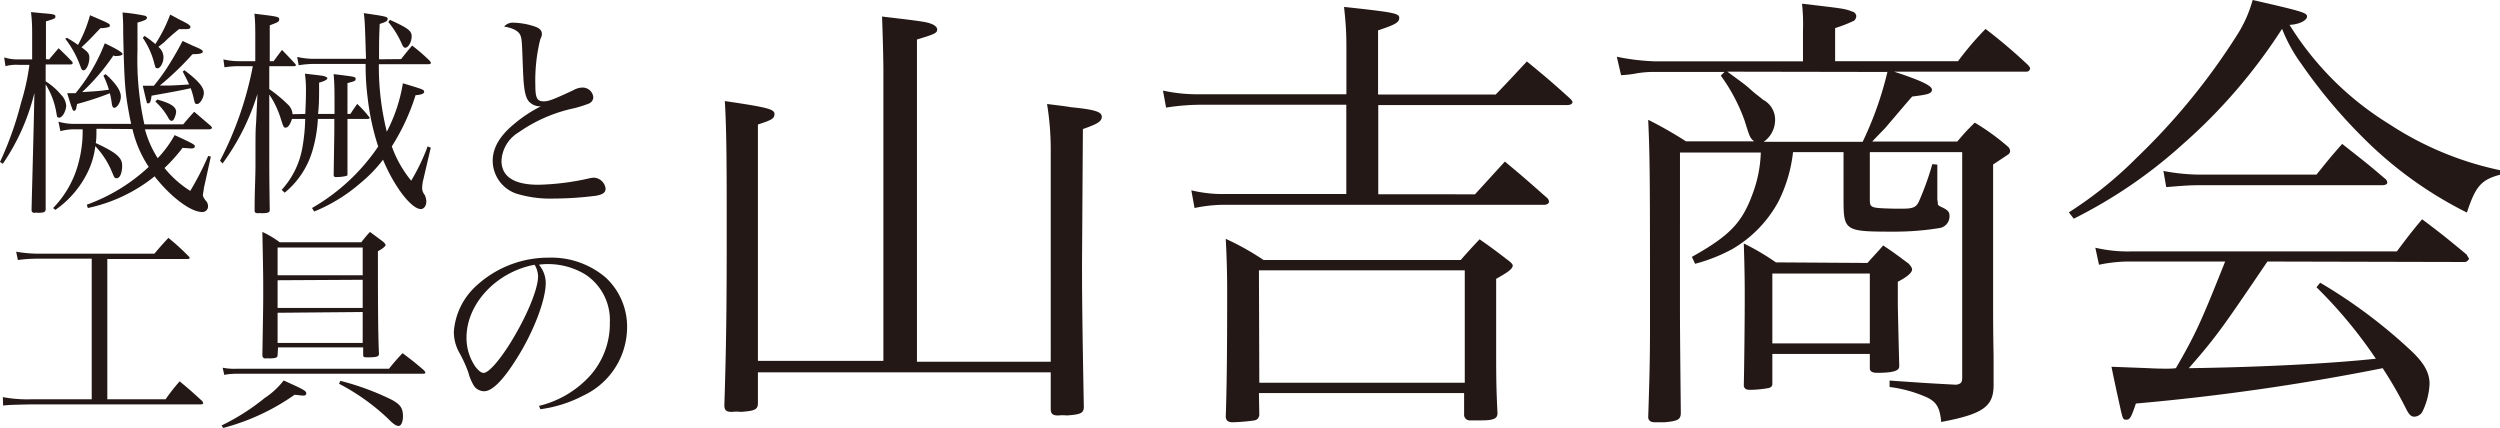
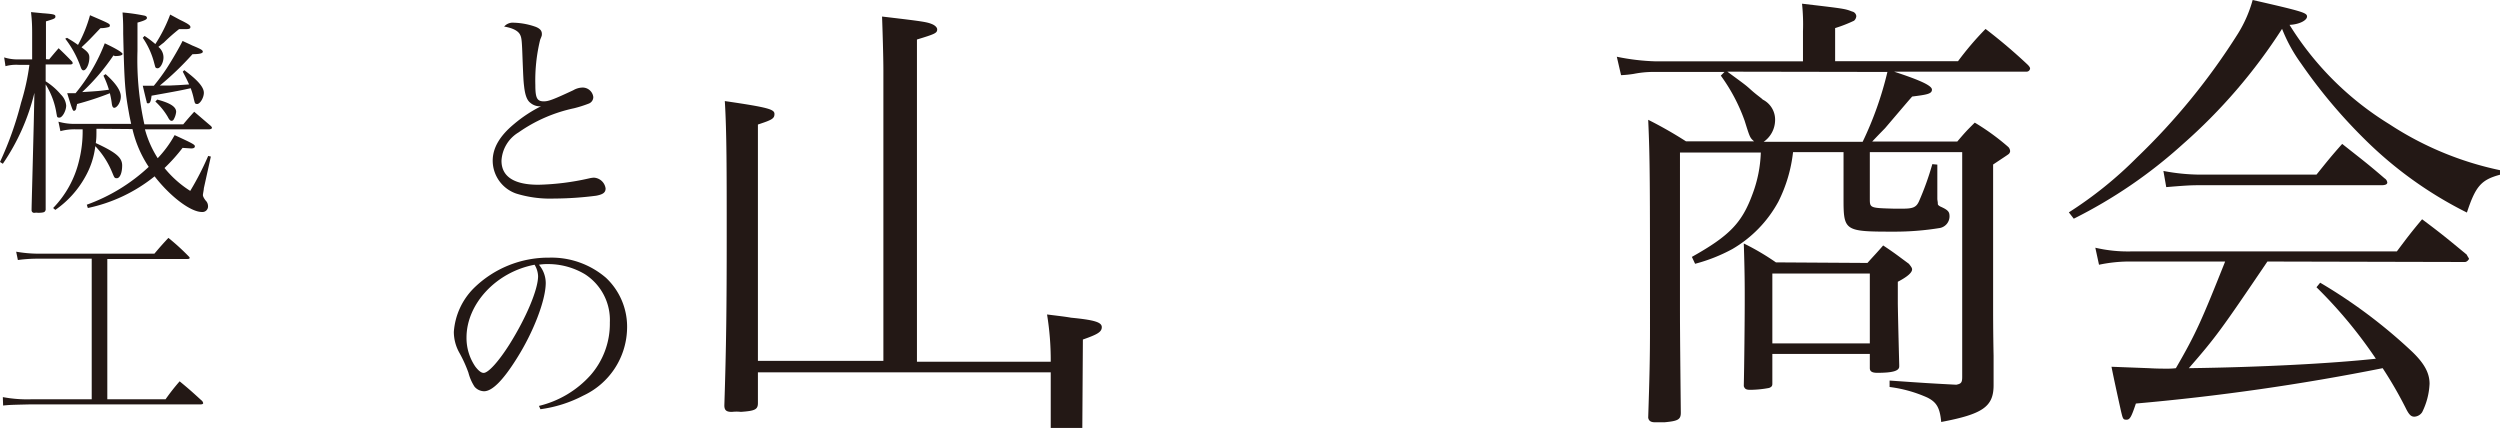
<svg xmlns="http://www.w3.org/2000/svg" viewBox="0 0 264.41 45.26">
  <defs>
    <style>.cls-1{fill:#231815;}</style>
  </defs>
  <g id="レイヤー_2" data-name="レイヤー 2">
    <g id="オブジェクト">
-       <path class="cls-1" d="M80.16,39.38v3.26c0,.68-.34.82-1.8.92a4.34,4.34,0,0,0-.92,0h-.1c-.53,0-.73-.2-.73-.68.2-6.18.25-10.41.25-17.89,0-7,0-11-.2-14.3,4.67.68,5.25.88,5.25,1.37s-.29.63-1.75,1.11v25H93.43V7.44c0-1.46-.09-4.33-.14-5.69,4.52.53,4.76.58,5.35.83.29.14.48.34.48.53,0,.39-.24.49-2.14,1.07l0,34.08h14.15V16a30,30,0,0,0-.39-5c1.12.14,2,.24,2.53.34,2.48.24,3.26.48,3.26,1s-.49.78-2,1.31l-.09,14.1c0,2.77,0,5,.19,15.27,0,.68-.34.82-1.8.92a4,4,0,0,0-.87,0h-.1c-.53,0-.73-.2-.73-.68V39.38Z" />
-       <path class="cls-1" d="M158.19,10c1.46-1.51,1.89-2,3.3-3.5,1.95,1.6,2.58,2.13,4.52,3.88.2.2.3.3.3.44s-.2.29-.54.29h-20v9.44H156l3.16-3.46c1.95,1.61,2.53,2.14,4.52,3.89a.67.67,0,0,1,.15.34c0,.2-.24.34-.49.34H129.6a15.37,15.37,0,0,0-3.26.34L126,20.13a14.2,14.2,0,0,0,3.6.39h12.79V11.08H126.78a24,24,0,0,0-3.45.3L123,9.58a17,17,0,0,0,3.84.39h15.56V5.3c0-1.26,0-2.33-.25-4.57,5.35.58,5.84.68,5.84,1.17s-.49.73-2.24,1.31V10Zm-25,33.93c-.1.34-.19.44-.49.53a19.41,19.41,0,0,1-2.33.2c-.44,0-.68-.15-.73-.54.1-3.06.15-6.12.15-13.37,0-1.94-.05-3.59-.15-5.49a28.08,28.08,0,0,1,4,2.24h20.85c.88-1,1.17-1.32,2-2.19,1.31.92,1.7,1.21,2.91,2.14.39.29.59.48.59.63,0,.34-.44.68-1.75,1.41v6.71c0,3.6,0,4.67.14,7.49,0,.58-.39.77-1.7.77-.49,0-.83,0-1,0h-.15a.6.6,0,0,1-.68-.53V41.57H133.15Zm0-3.45h21.73V28.59H133.15Z" />
+       <path class="cls-1" d="M80.16,39.38v3.26c0,.68-.34.82-1.8.92a4.34,4.34,0,0,0-.92,0h-.1c-.53,0-.73-.2-.73-.68.2-6.18.25-10.41.25-17.89,0-7,0-11-.2-14.3,4.67.68,5.25.88,5.25,1.37s-.29.63-1.75,1.11v25H93.43V7.44c0-1.46-.09-4.33-.14-5.69,4.52.53,4.76.58,5.35.83.29.14.48.34.48.53,0,.39-.24.49-2.14,1.07l0,34.08h14.15a30,30,0,0,0-.39-5c1.12.14,2,.24,2.53.34,2.48.24,3.26.48,3.26,1s-.49.78-2,1.31l-.09,14.1c0,2.77,0,5,.19,15.27,0,.68-.34.82-1.8.92a4,4,0,0,0-.87,0h-.1c-.53,0-.73-.2-.73-.68V39.38Z" />
      <path class="cls-1" d="M207.09,6.47A32.13,32.13,0,0,1,210,3.06a57.93,57.93,0,0,1,4.42,3.75c.2.19.29.34.29.43a.37.37,0,0,1-.38.34h-14c2.68.88,4,1.46,4,1.9s-.49.53-2.09.73c-.39.44-.39.44-2.87,3.35-.19.2-.44.44-1.36,1.41h9c.78-.92,1-1.16,1.85-2a24.5,24.5,0,0,1,3.55,2.58.69.69,0,0,1,.19.44.46.46,0,0,1-.14.29c-.1.09-.63.43-1.66,1.12V32.28c0,1.07,0,2.77.05,5.35v3.11c0,2.28-1.16,3.06-5.54,3.89-.14-1.51-.49-2.09-1.46-2.58a14,14,0,0,0-4-1.12v-.68c3.59.25,4.18.29,7.05.44.53-.1.63-.24.63-.83V16.09h-9.77V21c0,1,0,1,2.57,1.07h.88c1.11,0,1.46-.14,1.75-.78a30.26,30.26,0,0,0,1.41-3.93l.53.05V21c0,.2.05.34.05.49s0,.19.24.34c.88.39,1,.58,1,1.07a1.26,1.26,0,0,1-1,1.21,29.4,29.4,0,0,1-4.86.39c-5.25,0-5.35-.05-5.35-3.5V16.09h-5.34a15.45,15.45,0,0,1-1.56,5.25,12.93,12.93,0,0,1-4.86,5,17.61,17.61,0,0,1-3.94,1.56l-.34-.73c4-2.24,5.3-3.6,6.42-6.66a13.6,13.6,0,0,0,.87-4.38h-8.55V31.94c0,2.19,0,3.16.09,11.72,0,.73-.34.87-1.7,1-.58,0-1,0-1.07,0H175c-.39,0-.63-.15-.68-.49.14-4.33.19-6.22.19-9.58,0-15.5,0-17.64-.19-21.92a43.49,43.49,0,0,1,4,2.28h7.2c-.44-.39-.44-.39-1-2.18A18.75,18.75,0,0,0,182,8l.39-.39h-7.2a10.84,10.84,0,0,0-2.38.2,11.42,11.42,0,0,1-1.36.14L171,6a23.22,23.22,0,0,0,4.18.49h15.51V3.31a20.8,20.8,0,0,0-.1-2.92c4.52.53,4.52.53,5.3.83a.55.55,0,0,1,.44.48.7.7,0,0,1-.24.49,14.57,14.57,0,0,1-2,.78v3.5Zm-24.4,1.11C184.63,9,184.63,9,185.22,9.53s1.11.87,1.21,1a2.37,2.37,0,0,1,1.31,2.24A2.82,2.82,0,0,1,186.53,15H197a36.34,36.34,0,0,0,2.62-7.39Zm14.82,20.23c.69-.78.93-1,1.66-1.85,1.26.83,1.6,1.12,2.72,1.94.24.3.34.44.34.59,0,.34-.49.78-1.51,1.31v2.09q0,.95.15,6.71v.15c0,.48-.68.68-2.33.68-.54,0-.78-.15-.78-.49V37.43H187.45v3.16c0,.25-.1.34-.34.44a11.24,11.24,0,0,1-2,.2c-.44,0-.58-.1-.68-.39.05-2.19.1-7,.1-9.09,0-1.61,0-2.87-.1-6a26.15,26.15,0,0,1,3.4,2Zm-10.06,8.51h10.31V28.93H187.45Z" />
      <path class="cls-1" d="M218.81,22.46A41.72,41.72,0,0,0,226,16.67a69.33,69.33,0,0,0,10.7-13.12A13.5,13.5,0,0,0,238.25,0C243.6,1.22,244,1.36,244,1.75s-.78.83-1.85.88a32.28,32.28,0,0,0,10.55,10.5A34.1,34.1,0,0,0,264.41,18v.48c-2,.54-2.58,1.22-3.5,4a41.81,41.81,0,0,1-10.84-7.78,55.46,55.46,0,0,1-6.71-8,16.47,16.47,0,0,1-2-3.65,57.72,57.72,0,0,1-10.51,12.21,51.26,51.26,0,0,1-11.52,7.87Zm21,5.2c-4.91,7.25-5.45,8-8.31,11.28,7.58-.1,15-.49,19.78-1A48.6,48.6,0,0,0,245,30.38l.39-.48a54.63,54.63,0,0,1,9.72,7.29c1.27,1.22,1.85,2.24,1.85,3.4a7.44,7.44,0,0,1-.78,3,1.05,1.05,0,0,1-.82.48c-.34,0-.54-.19-.83-.73A42.82,42.82,0,0,0,252,38.94a241.87,241.87,0,0,1-26.1,3.74c-.49,1.46-.64,1.71-1,1.71s-.38-.1-.58-.93c-.29-1.31-.73-3.3-1-4.67l3.94.15c.82.05,1.46.05,2,.05a6.62,6.62,0,0,0,.87-.05c2.14-3.69,2.73-5.06,5.21-11.28h-9.87A15.64,15.64,0,0,0,222,28l-.39-1.8a15.13,15.13,0,0,0,3.84.39h28.05c1.16-1.55,1.5-2,2.67-3.4,2.09,1.56,2.72,2.09,4.72,3.74.09.2.24.39.24.44s-.19.34-.44.34Zm-11-9.58a21.13,21.13,0,0,0,3.94.39H245c1.17-1.45,1.51-1.89,2.72-3.25,1.95,1.55,2.58,2,4.48,3.64a.6.6,0,0,1,.29.44c0,.19-.2.29-.63.29H232.47c-.83,0-1.56.05-3.36.2Z" />
      <path class="cls-1" d="M5.2,6.28c.42-.51.56-.67,1-1.18.63.6.82.79,1.42,1.41a.37.37,0,0,1,.07.16c0,.1-.12.15-.28.15H4.83V8.6A6.89,6.89,0,0,1,6.44,10,1.84,1.84,0,0,1,7,11.16c0,.56-.41,1.28-.71,1.28s-.24-.12-.31-.39A8.13,8.13,0,0,0,4.83,8.93l0,7.13V20c0,.26,0,1.12,0,2.19-.07.25-.16.3-.79.32a1.32,1.32,0,0,0-.4,0h0a.27.27,0,0,1-.3-.28c0-.42.09-3.49.23-9.18l.07-3.23A22.82,22.82,0,0,1,.3,17.32L0,17.13a35.46,35.46,0,0,0,2.23-6.27,24.07,24.07,0,0,0,.88-4H2A4.26,4.26,0,0,0,.58,7L.44,6.07A4.61,4.61,0,0,0,2,6.28h1.4V3.75c0-.84,0-1.4-.12-2.47l1.23.12c1.21.09,1.35.14,1.35.35s-.14.25-1,.51v4Zm5,7.34c0,.82,0,1-.07,1.51,2.16,1,2.79,1.54,2.79,2.37s-.26,1.35-.56,1.35-.26-.09-.61-.88a8.87,8.87,0,0,0-1.67-2.51A8.58,8.58,0,0,1,9,18.73,10.32,10.32,0,0,1,5.85,22.2L5.62,22a10.7,10.7,0,0,0,2.74-5,12.73,12.73,0,0,0,.38-3.32H8.11a5.79,5.79,0,0,0-1.72.19l-.21-1a6.27,6.27,0,0,0,1.93.23h5.76c-.09-.44-.16-.72-.23-1.14-.42-2.32-.49-3.16-.61-8.39,0-.88,0-1.3-.07-2.25a20,20,0,0,1,2.35.34c.16.05.23.12.23.24s-.13.25-1,.49c0,2.32,0,2.32,0,3a31.6,31.6,0,0,0,.73,7.76h4.11c.51-.61.67-.79,1.16-1.33.77.65,1,.86,1.77,1.51a.43.43,0,0,1,.11.19c0,.09-.16.16-.33.16H15.33a11,11,0,0,0,1.35,3.05,11.72,11.72,0,0,0,1.79-2.44c1.86.86,2.14,1,2.14,1.18s-.17.23-.4.23l-.9-.06a18.61,18.61,0,0,1-1.91,2.13,11.14,11.14,0,0,0,2.72,2.42,30.7,30.7,0,0,0,1.9-3.7l.28.07-.74,3.35c0,.16-.1.6-.1.72s.08.3.29.58a.82.82,0,0,1,.25.56.59.59,0,0,1-.65.65c-1.18,0-3.32-1.61-5-3.77A16.75,16.75,0,0,1,9.29,22l-.11-.35a19,19,0,0,0,6.55-4,12.08,12.08,0,0,1-1.72-4ZM7.09,4c.58.35.74.45,1.16.75A14.45,14.45,0,0,0,9.52,1.61c2,.86,2.1.9,2.1,1.09a.17.17,0,0,1-.1.16,3.36,3.36,0,0,1-.9.12C9.34,4.33,9.34,4.33,8.62,5a1.25,1.25,0,0,1,.12.09c.58.42.71.63.71,1,0,.68-.32,1.35-.62,1.35-.12,0-.21-.09-.3-.35a10.65,10.65,0,0,0-1.63-3ZM12,5.86A22.52,22.52,0,0,1,8.69,9.74c1.74-.11,1.74-.11,2.83-.25A9.86,9.86,0,0,0,10.94,8l.23-.16c1.12,1,1.61,1.77,1.61,2.37s-.4,1.19-.7,1.19c-.14,0-.21-.15-.25-.4a9.26,9.26,0,0,0-.21-1.14A31.4,31.4,0,0,1,8.15,11a1.21,1.21,0,0,1-.07.3c0,.28-.13.42-.25.42s-.16,0-.72-1.86h.3c.1,0,.35,0,.58,0a19,19,0,0,0,3.09-5.28c1.35.63,1.88,1,1.88,1.12s-.21.23-.81.23ZM15.29,3.8a11.15,11.15,0,0,1,1.14.86A15.89,15.89,0,0,0,18,1.54l1,.54c.89.43,1.14.6,1.14.78s-.16.22-.49.22c0,0-.46,0-.71,0a19.14,19.14,0,0,0-1.61,1.42c-.09.07-.19.14-.58.46a1.42,1.42,0,0,1,.54,1.12c0,.53-.33,1.14-.61,1.14s-.25-.14-.35-.47A8.46,8.46,0,0,0,15.1,4Zm4.2,3.62C21,8.53,21.56,9.26,21.56,9.81S21.14,11,20.86,11s-.25-.14-.35-.48a7.78,7.78,0,0,0-.34-1.19c-1.05.23-1.28.28-4.14.79-.07.6-.16.81-.35.81s-.14-.07-.18-.21-.14-.55-.4-1.65h.37l.8,0a21.27,21.27,0,0,0,1.34-1.81c.65-1,1.42-2.35,1.7-2.93.44.21.81.37,1,.47,1,.41,1.14.51,1.14.67s-.3.26-1.09.26a31.12,31.12,0,0,1-3.46,3.32c.41,0,.76,0,1,0C19,9,19,9,20,8.93c-.23-.51-.33-.7-.67-1.35Zm-2.86,3.11c1.4.37,2,.77,2,1.3a2,2,0,0,1-.28.84.26.26,0,0,1-.2.11c-.12,0-.24-.09-.4-.41a7,7,0,0,0-1.32-1.63Z" />
-       <path class="cls-1" d="M32.29,12.05c.05-1.19.07-1.71.07-2.45a12.64,12.64,0,0,0-.11-1.81c2,.23,2,.23,2.2.33s.17.11.17.18-.19.26-.87.44c0,1.68,0,2.28-.11,3.31h1.74c0-2.91,0-2.91-.09-4.21,2.32.28,2.32.28,2.32.51s-.11.23-.86.44v3.26h.31c.3-.47.41-.61.72-1.06A11.62,11.62,0,0,1,39,12.32a.22.22,0,0,1,.1.16s-.07.1-.21.1H36.75v3.29c0,.4,0,1.37,0,2.54,0,.12,0,.16-.13.2a4.7,4.7,0,0,1-1.07.12c-.19,0-.26-.07-.26-.23v-.05c.07-4.39.07-4.39.07-5.13v-.74H33.62A14.47,14.47,0,0,1,33,16.09a9,9,0,0,1-2.89,4.29l-.32-.3A8.89,8.89,0,0,0,32,15.5a19.4,19.4,0,0,0,.28-2.92H30.88c-.19.6-.43.92-.66.92s-.25-.11-.51-.9A9.45,9.45,0,0,0,28.48,10v6c0,2.39,0,2.76.05,6.22,0,.26-.21.33-.89.33a1,1,0,0,0-.3,0h-.09c-.18,0-.32-.09-.32-.21v-.07c0-2.06.06-2.62.09-4.53,0-3.81,0-3.81.07-4.81l.14-3a24.59,24.59,0,0,1-3.69,7.36L23.27,17A36.56,36.56,0,0,0,26.74,7H25.3a9.36,9.36,0,0,0-1.56.12l-.11-.84a7,7,0,0,0,1.67.19H27V4.35c0-1.41,0-2-.09-2.9,2.5.3,2.62.32,2.62.6s-.23.33-1,.63V6.47h.41c.51-.7.51-.7.89-1.19.6.63.79.81,1.39,1.47a.21.21,0,0,1,.07.14C31.27,7,31.2,7,31,7H28.48V9.42A14.89,14.89,0,0,1,30.39,11a1.53,1.53,0,0,1,.55,1.08Zm10.13-5.8c.51-.64.67-.85,1.17-1.43a19.23,19.23,0,0,1,1.9,1.65c0,.07.09.13.09.18s-.09.14-.19.14H40.07a28.56,28.56,0,0,0,.84,7.14,17,17,0,0,0,1.7-5.12c2.11.63,2.25.68,2.25.89s-.28.32-.91.37a22.61,22.61,0,0,1-2.51,5.41,12,12,0,0,0,2.05,3.63,21.86,21.86,0,0,0,1.74-3.63l.33.14L44.77,19a3.77,3.77,0,0,0-.12.81,1.13,1.13,0,0,0,.26.79,1.74,1.74,0,0,1,.18.72c0,.44-.25.79-.58.79-1,0-2.83-2.39-4-5.22a14.47,14.47,0,0,1-2.4,2.48,17.39,17.39,0,0,1-4.88,3L33,22a21.2,21.2,0,0,0,7-6.5,26.28,26.28,0,0,1-1.12-5.19,26.78,26.78,0,0,1-.21-3.55H33.29a10.83,10.83,0,0,0-1.7.14l-.16-.88a8,8,0,0,0,2,.2h5.28c-.12-3.87-.12-3.87-.23-4.83C40.82,1.73,41,1.77,41,2s-.21.33-.84.53c-.07,1.49-.07,2.1-.07,2.87,0,.2,0,.35,0,.87ZM41.24,2.1c1.9.86,2.3,1.16,2.3,1.74s-.35,1.21-.68,1.21c-.14,0-.25-.14-.39-.47a9.57,9.57,0,0,0-1.4-2.25Z" />
      <path class="cls-1" d="M54.32,2.4a7.54,7.54,0,0,1,2.34.44c.47.19.65.42.65.75v0c0,.18,0,.18-.18.61A18.16,18.16,0,0,0,56.62,9c0,1.37.18,1.72.9,1.72.49,0,1-.19,3.12-1.18a2,2,0,0,1,1-.28,1.14,1.14,0,0,1,1.11,1,.74.74,0,0,1-.49.7,13,13,0,0,1-1.55.49A16,16,0,0,0,54.85,14a3.72,3.72,0,0,0-1.81,3c0,1.67,1.32,2.54,3.9,2.54a26.76,26.76,0,0,0,5.39-.68,2.8,2.8,0,0,1,.47-.07,1.32,1.32,0,0,1,1.25,1.14c0,.42-.25.63-1,.77a36,36,0,0,1-4.46.3,12.13,12.13,0,0,1-4-.53A3.69,3.69,0,0,1,52.11,17c0-1.35.74-2.63,2.28-3.9a14.2,14.2,0,0,1,2.83-1.86,1.55,1.55,0,0,1-1.11-.35c-.35-.26-.57-.77-.68-1.77-.07-.56-.09-1.07-.16-2.81-.07-2-.09-2.32-.28-2.67s-.7-.67-1.67-.83A1.2,1.2,0,0,1,54.32,2.4Z" />
      <path class="cls-1" d="M11.35,42.23h6.16A21.9,21.9,0,0,1,19,40.33c1.07.88,1.37,1.16,2.39,2.09a.63.63,0,0,1,.1.21c0,.09-.1.14-.28.14l-18,0c-2.14.05-2.14.05-2.88.12L.3,42a14,14,0,0,0,3,.23H9.7V27.36H4.12a15.53,15.53,0,0,0-2.23.14l-.18-.88a13.93,13.93,0,0,0,2.41.21H16.33c.65-.77.86-1,1.48-1.67a23.6,23.6,0,0,1,2.19,2,.17.17,0,0,1,.06.12c0,.07-.09.11-.23.11H11.35Z" />
-       <path class="cls-1" d="M23.43,45A23.22,23.22,0,0,0,28,42.09,8.14,8.14,0,0,0,30,40.24c2,.9,2.39,1.09,2.39,1.34s-.16.26-.39.26l-.84-.09a23.44,23.44,0,0,1-7.55,3.51Zm.12-6.11A6.27,6.27,0,0,0,25,39H41.14a21.82,21.82,0,0,1,1.44-1.65c1,.76,1.32,1,2.23,1.79a.69.69,0,0,1,.18.25.16.16,0,0,1-.16.14H25c-.7,0-1.12.09-1.28.12Zm5.81-1.35c0,.28-.16.35-.86.37a1.32,1.32,0,0,0-.4,0h0a.31.31,0,0,1-.35-.33v-.07c.09-5.32.09-5.32.09-6.5,0-1.86,0-1.86-.09-6.48a10.17,10.17,0,0,1,1.83,1.09h8.64a10.72,10.72,0,0,1,.91-1.09l1.35,1c.19.16.3.3.3.39s-.21.33-.81.65c0,4,0,8.69.11,10.78v.07c0,.26-.18.35-.86.37-.23,0-.39,0-.46,0h-.07c-.18,0-.28-.07-.28-.21v-.84h-9Zm9-11.36h-9v2.93h9Zm-9,3.46v2.93h9V29.59Zm0,3.44v3.19h9V33ZM36,40.28a27.71,27.71,0,0,1,5.43,2c.93.51,1.19.89,1.19,1.77,0,.55-.19,1-.46,1s-.57-.21-1.14-.79a22.71,22.71,0,0,0-5.16-3.67Z" />
      <path class="cls-1" d="M57,42.93a10.67,10.67,0,0,0,5.44-3.23,8.26,8.26,0,0,0,2.06-5.6A5.75,5.75,0,0,0,61.86,29a7.62,7.62,0,0,0-4-1.07A4.92,4.92,0,0,0,57,28a3,3,0,0,1,.72,1.92c0,1.82-1.3,5.21-3.07,8-1.46,2.33-2.6,3.46-3.46,3.46a1.36,1.36,0,0,1-1-.48,5.07,5.07,0,0,1-.65-1.49,14,14,0,0,0-1-2.18A4.53,4.53,0,0,1,48,35.1a7.26,7.26,0,0,1,2.09-4.6,11.25,11.25,0,0,1,8-3.25,8.84,8.84,0,0,1,6,2.13,7.1,7.1,0,0,1,2.23,5.46,8,8,0,0,1-4.63,7,13.64,13.64,0,0,1-4.53,1.44ZM49.34,35.7a5.36,5.36,0,0,0,.93,3.07c.32.42.62.67.88.67.51,0,1.62-1.25,2.76-3.06,1.72-2.75,3-5.74,3-7.18A2.5,2.5,0,0,0,56.54,28C52.49,28.76,49.34,32.13,49.34,35.7Z" />
    </g>
  </g>
</svg>